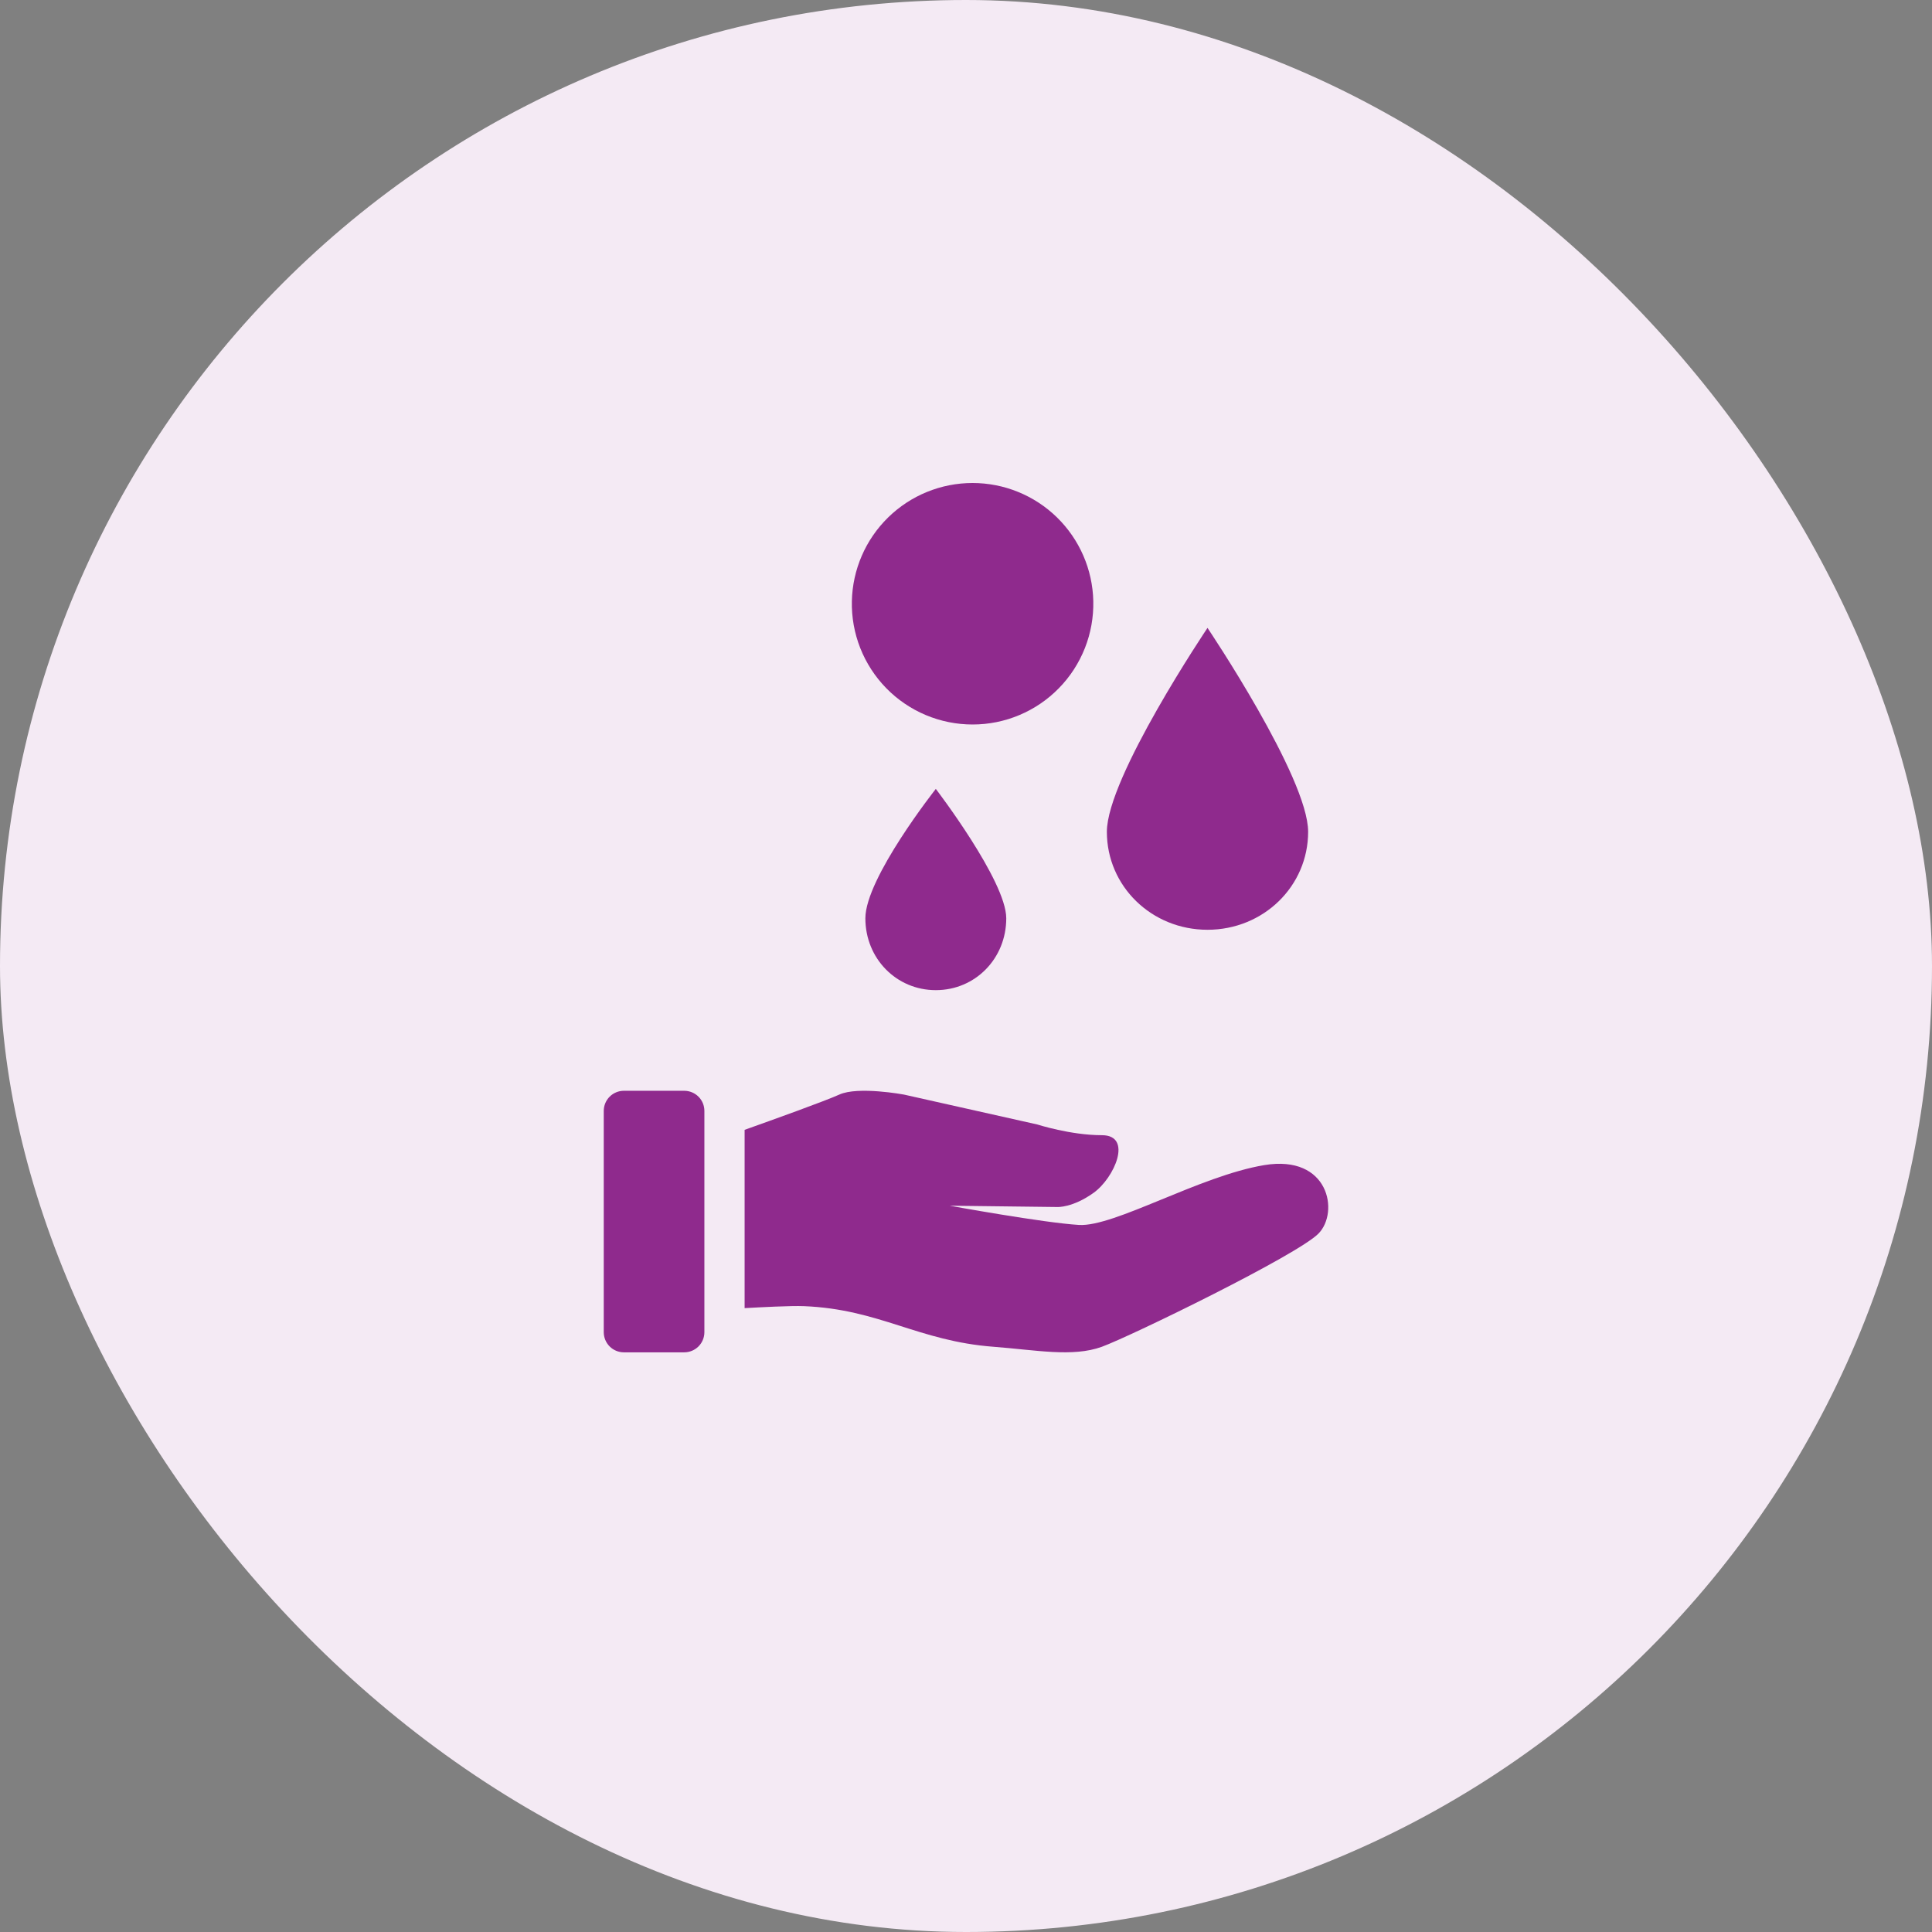
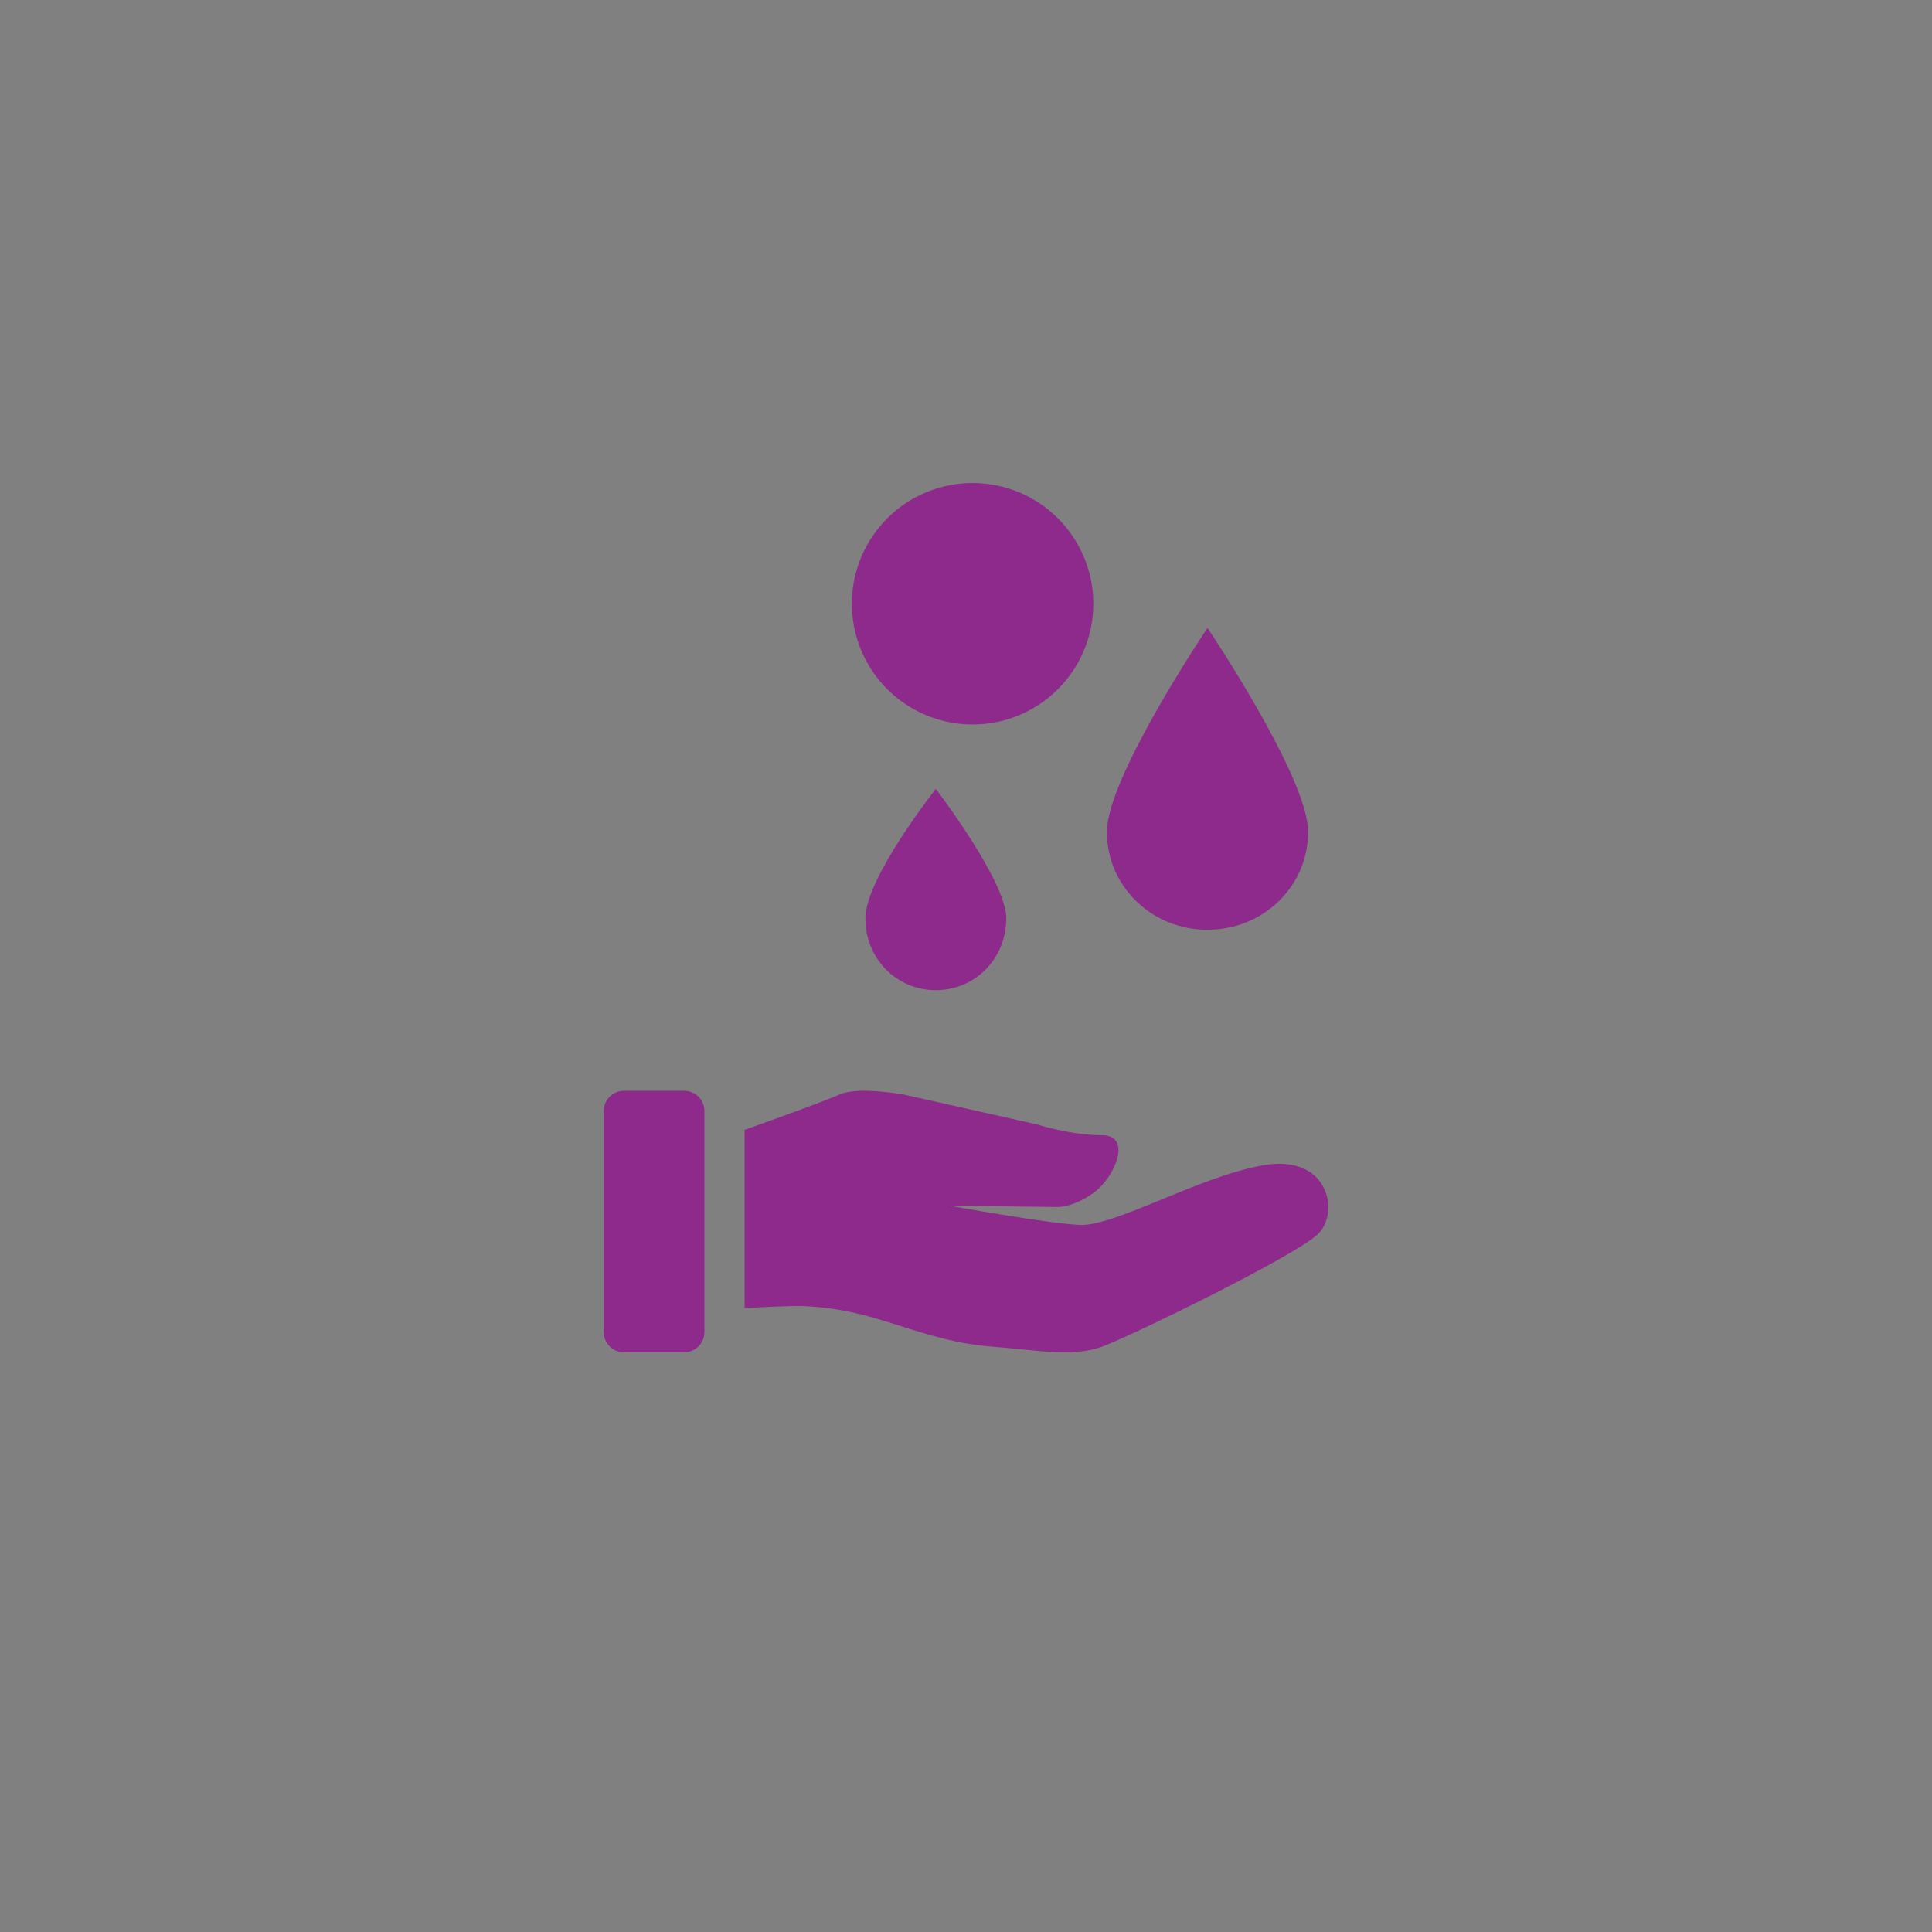
<svg xmlns="http://www.w3.org/2000/svg" width="80" height="80" viewBox="0 0 80 80" fill="none">
  <rect x="0" y="0" width="80" height="80" fill="#808080" stroke="none" />
-   <rect width="80" height="80" rx="40" fill="#F4EAF4" />
  <path d="M45.271 24.887C45.286 25.553 45.168 26.215 44.924 26.834C44.679 27.454 44.314 28.019 43.848 28.495C43.383 28.971 42.827 29.35 42.213 29.608C41.599 29.867 40.94 30 40.274 30C39.608 30 38.948 29.867 38.334 29.609C37.721 29.351 37.164 28.973 36.699 28.497C36.233 28.021 35.867 27.456 35.622 26.837C35.377 26.217 35.259 25.555 35.274 24.89C35.303 23.583 35.842 22.34 36.776 21.426C37.71 20.512 38.965 20 40.271 20C41.578 20 42.833 20.511 43.767 21.424C44.702 22.338 45.242 23.581 45.271 24.887Z" fill="#8F2A8D" />
  <path d="M25 46C25 45.779 25.088 45.567 25.244 45.411C25.4 45.255 25.612 45.167 25.833 45.167H28.333C28.554 45.167 28.766 45.255 28.923 45.411C29.079 45.567 29.167 45.779 29.167 46V55.163C29.167 55.384 29.079 55.596 28.923 55.753C28.766 55.909 28.554 55.997 28.333 55.997H25.833C25.612 55.997 25.4 55.909 25.244 55.753C25.088 55.596 25 55.384 25 55.163V46ZM37.429 45.324C37.429 45.324 35.531 44.97 34.754 45.324C34.176 45.587 31.938 46.391 30.833 46.784V54.167C31.473 54.131 32.744 54.063 33.288 54.085C36.417 54.211 38.015 55.53 41.139 55.767C42.887 55.899 44.417 56.208 45.626 55.767C46.834 55.324 53.736 51.962 54.598 51.077C55.462 50.192 55.03 47.802 52.355 48.244C49.68 48.687 46.143 50.811 44.677 50.722C43.21 50.634 39.327 49.926 39.327 49.926L43.785 49.98C43.785 49.98 44.415 50.013 45.28 49.395C46.147 48.777 46.92 47.006 45.626 47.006C44.332 47.006 42.951 46.562 42.951 46.562L37.429 45.324ZM41.667 38.024C41.667 39.691 40.383 41 38.75 41C37.117 41 35.833 39.691 35.833 38.024C35.833 36.358 38.75 32.667 38.75 32.667C38.75 32.667 41.667 36.476 41.667 38.024ZM54.167 34.443C54.167 36.697 52.315 38.5 50 38.5C47.685 38.5 45.833 36.697 45.833 34.443C45.833 32.19 50 26 50 26C50 26 54.167 32.19 54.167 34.443Z" fill="#8F2A8D" />
</svg>